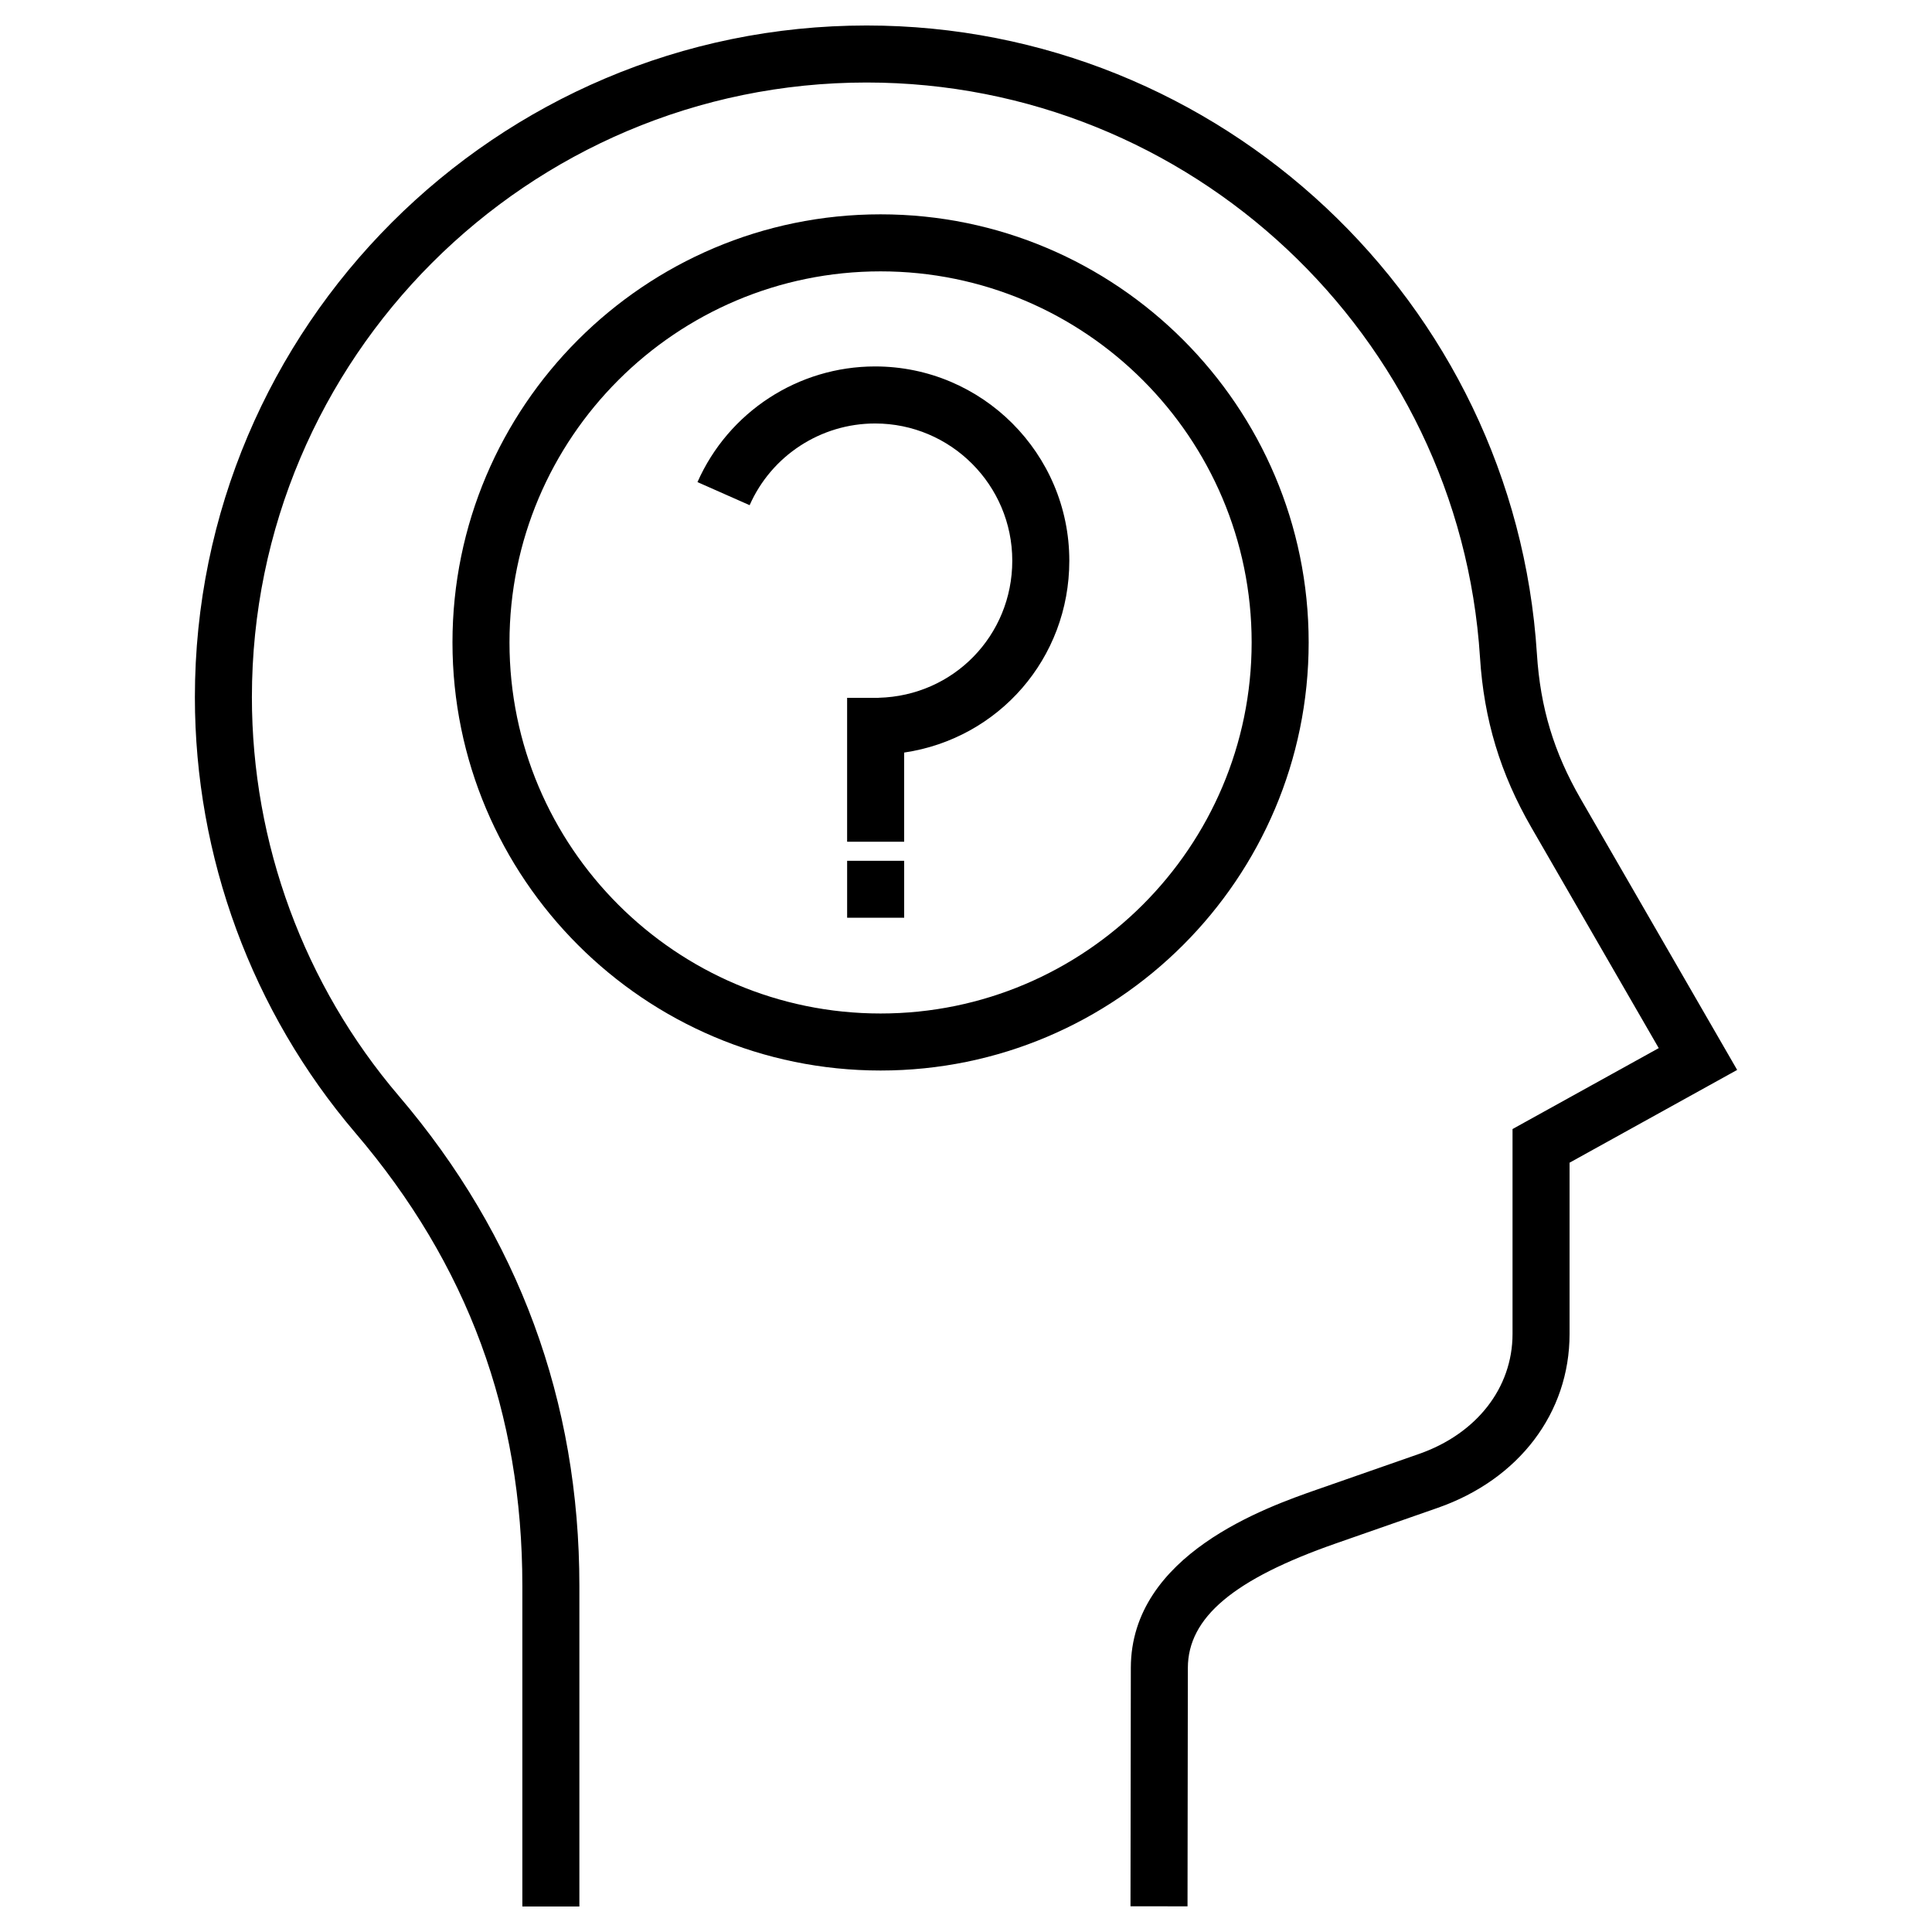
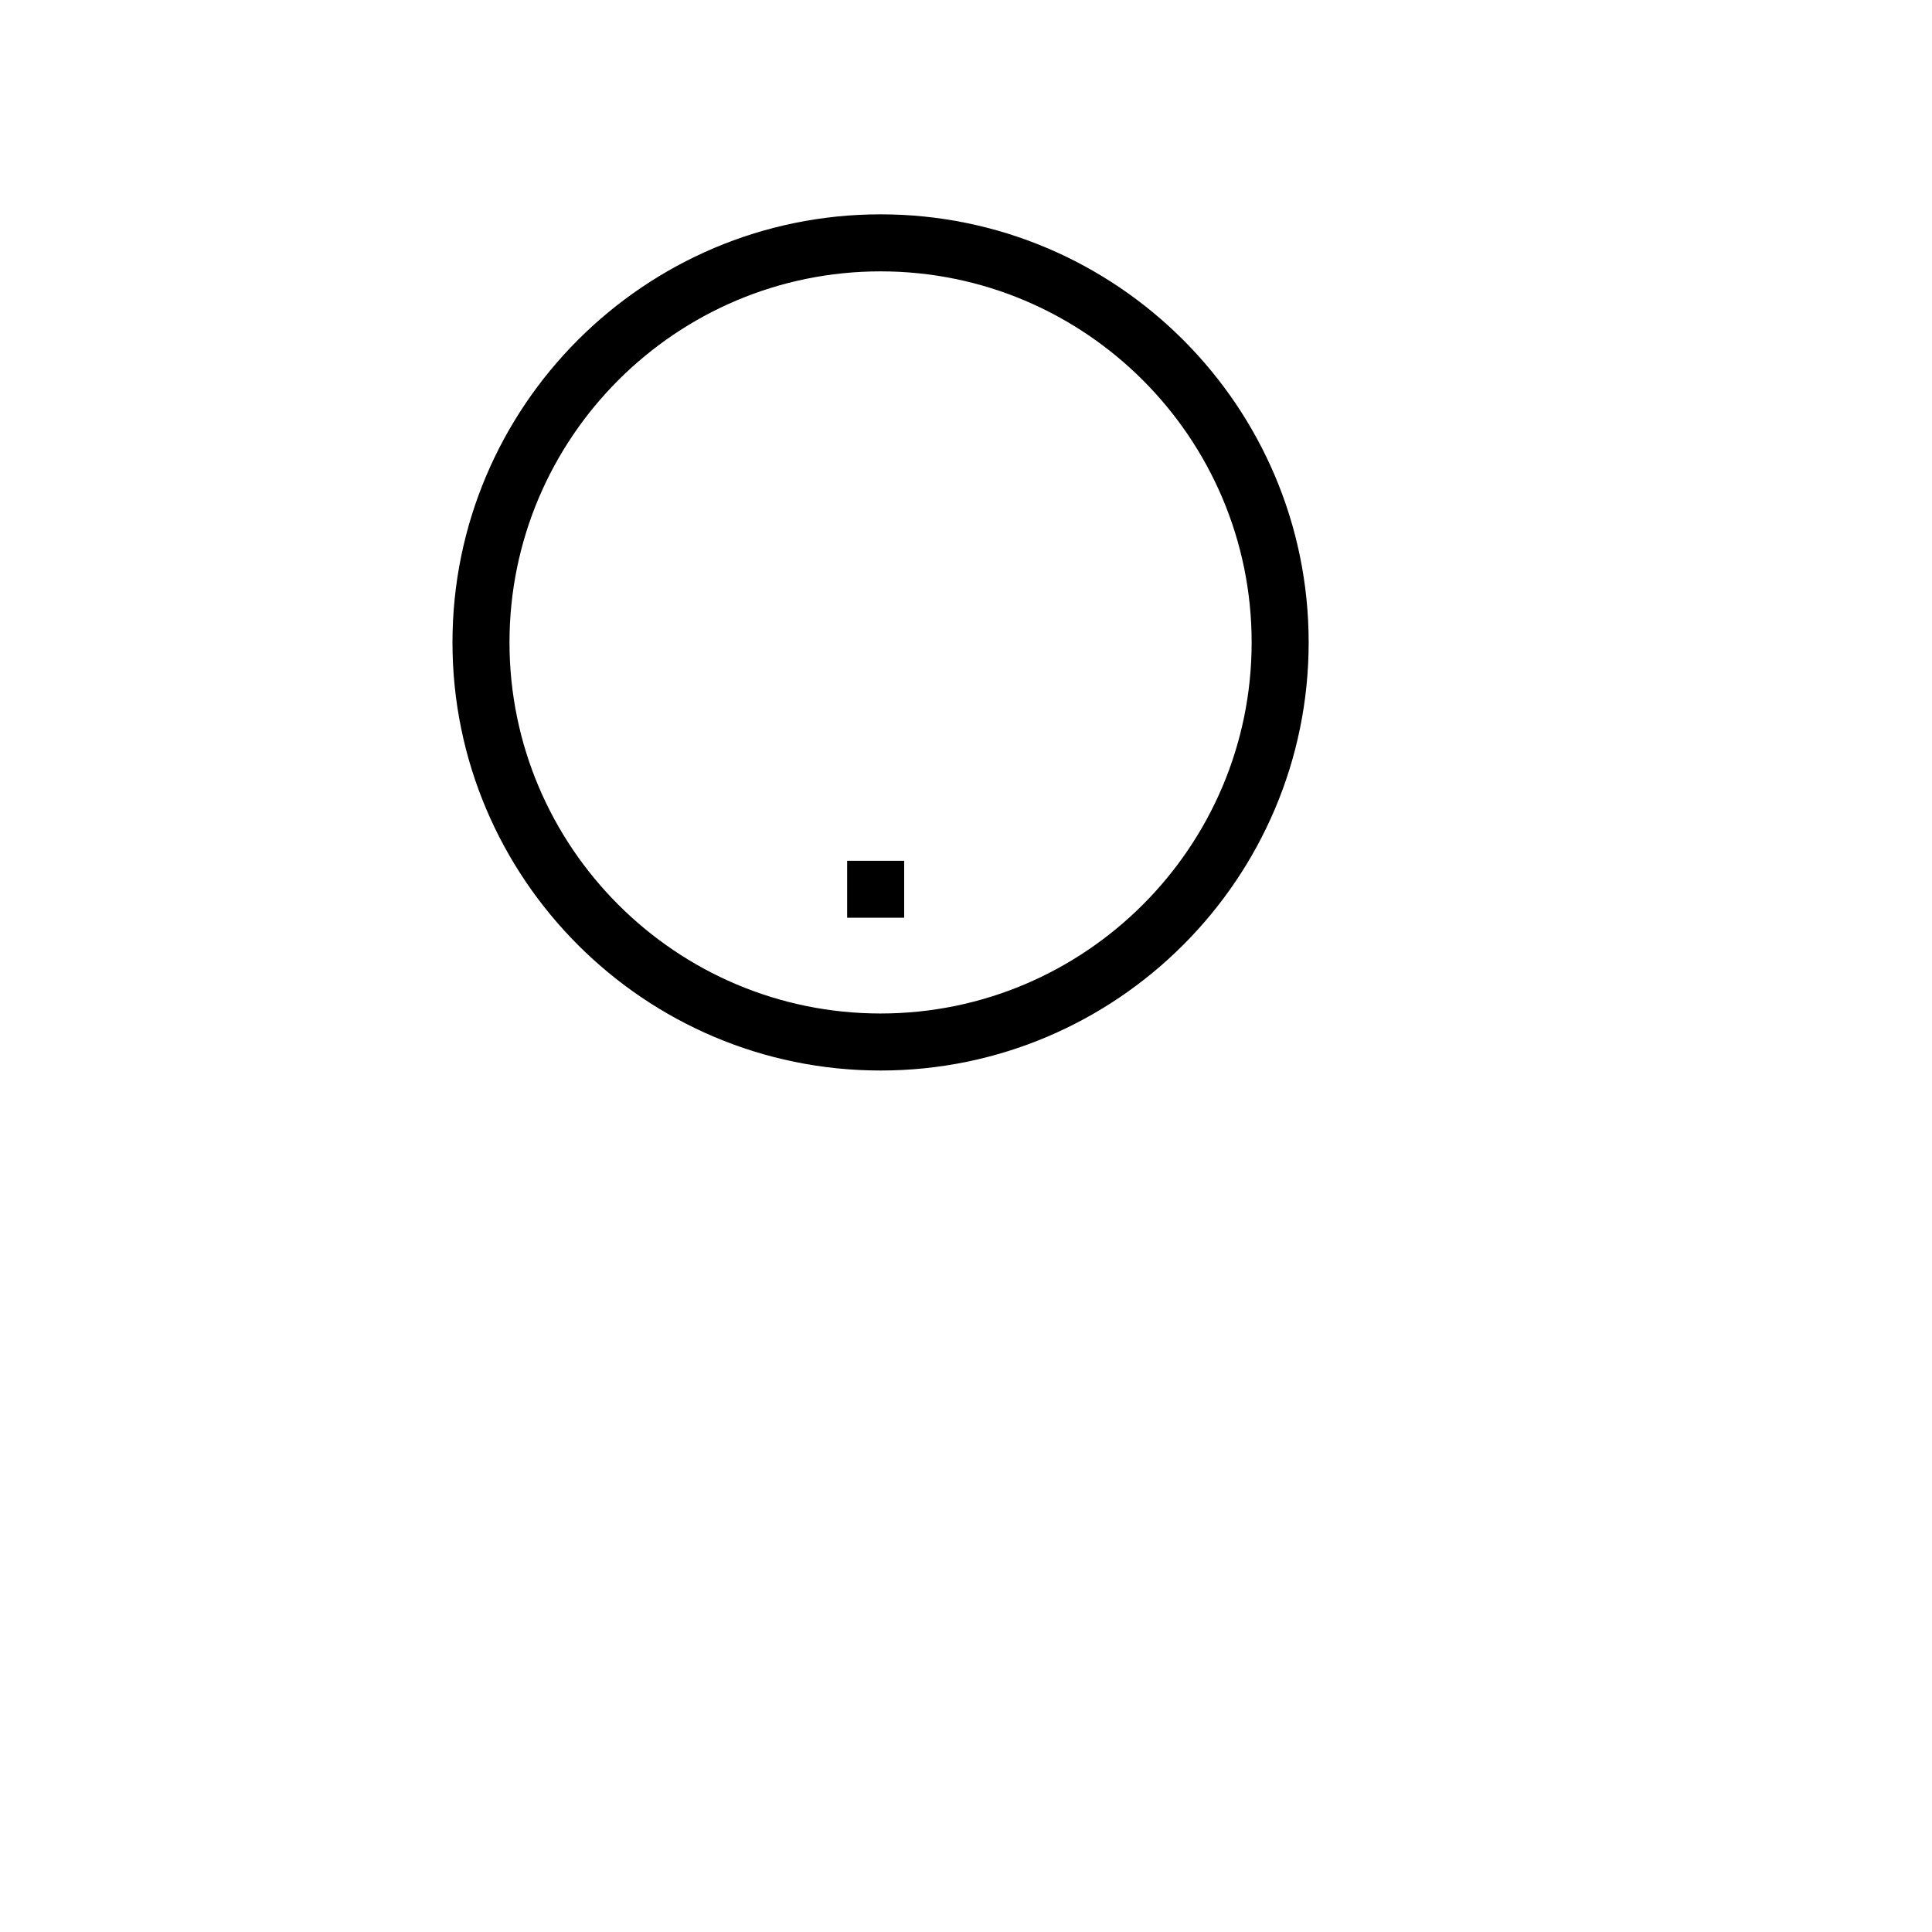
<svg xmlns="http://www.w3.org/2000/svg" fill="#000000" width="800px" height="800px" version="1.1" viewBox="144 144 512 512">
  <g>
-     <path d="m562.93 355.77c-7.141-12.367-10.727-24.238-11.633-38.484-5.949-93.383-83.984-166.53-177.64-166.53-98.152 0-178.01 79.855-178.01 178.01 0 42.301 15.105 83.305 42.527 115.46 29.781 34.91 44.254 74.18 44.254 120.07v84.941h15.113v-84.941c0-48.949-16.102-92.656-47.867-129.88-25.094-29.418-38.918-66.938-38.918-105.65 0-89.824 73.078-162.9 162.9-162.9 85.715 0 157.12 66.93 162.56 152.37 1.047 16.465 5.375 30.789 13.629 45.082l33.738 58.445-38.746 21.445v54.305c0 14.277-9.512 26.469-24.816 31.809l-26.938 9.406c-13.504 4.715-49.363 17.23-49.402 47.266l-0.09 63.188 15.113 0.02 0.09-63.172c0.02-13.355 12.125-23.543 39.266-33.02l26.938-9.406c21.559-7.527 34.953-25.18 34.953-46.078v-45.398l44.414-24.586z" />
-     <path d="m375.91 241.11c-20.359 0-38.84 12.031-47.074 30.652l13.824 6.117c5.812-13.156 18.867-21.652 33.25-21.652 20.047 0 36.352 16.309 36.352 36.355 0 19.863-15.559 35.824-35.414 36.336v0.02h-8.352v38.129h15.113v-23.629c24.992-3.688 43.77-24.898 43.77-50.855-0.004-28.383-23.09-51.473-51.469-51.473z" />
    <path d="m368.5 372.12h15.113v15.09h-15.113z" />
    <path d="m490.81 314.25c0-62.559-50.895-113.45-113.45-113.45-62.555 0-113.45 50.895-113.45 113.45s50.895 113.45 113.45 113.45c62.559 0 113.45-50.895 113.45-113.45zm-113.45 98.336c-54.227 0-98.34-44.113-98.34-98.332 0-54.227 44.113-98.34 98.34-98.34 54.227 0 98.34 44.113 98.34 98.34-0.008 54.219-44.117 98.332-98.34 98.332z" />
  </g>
</svg>